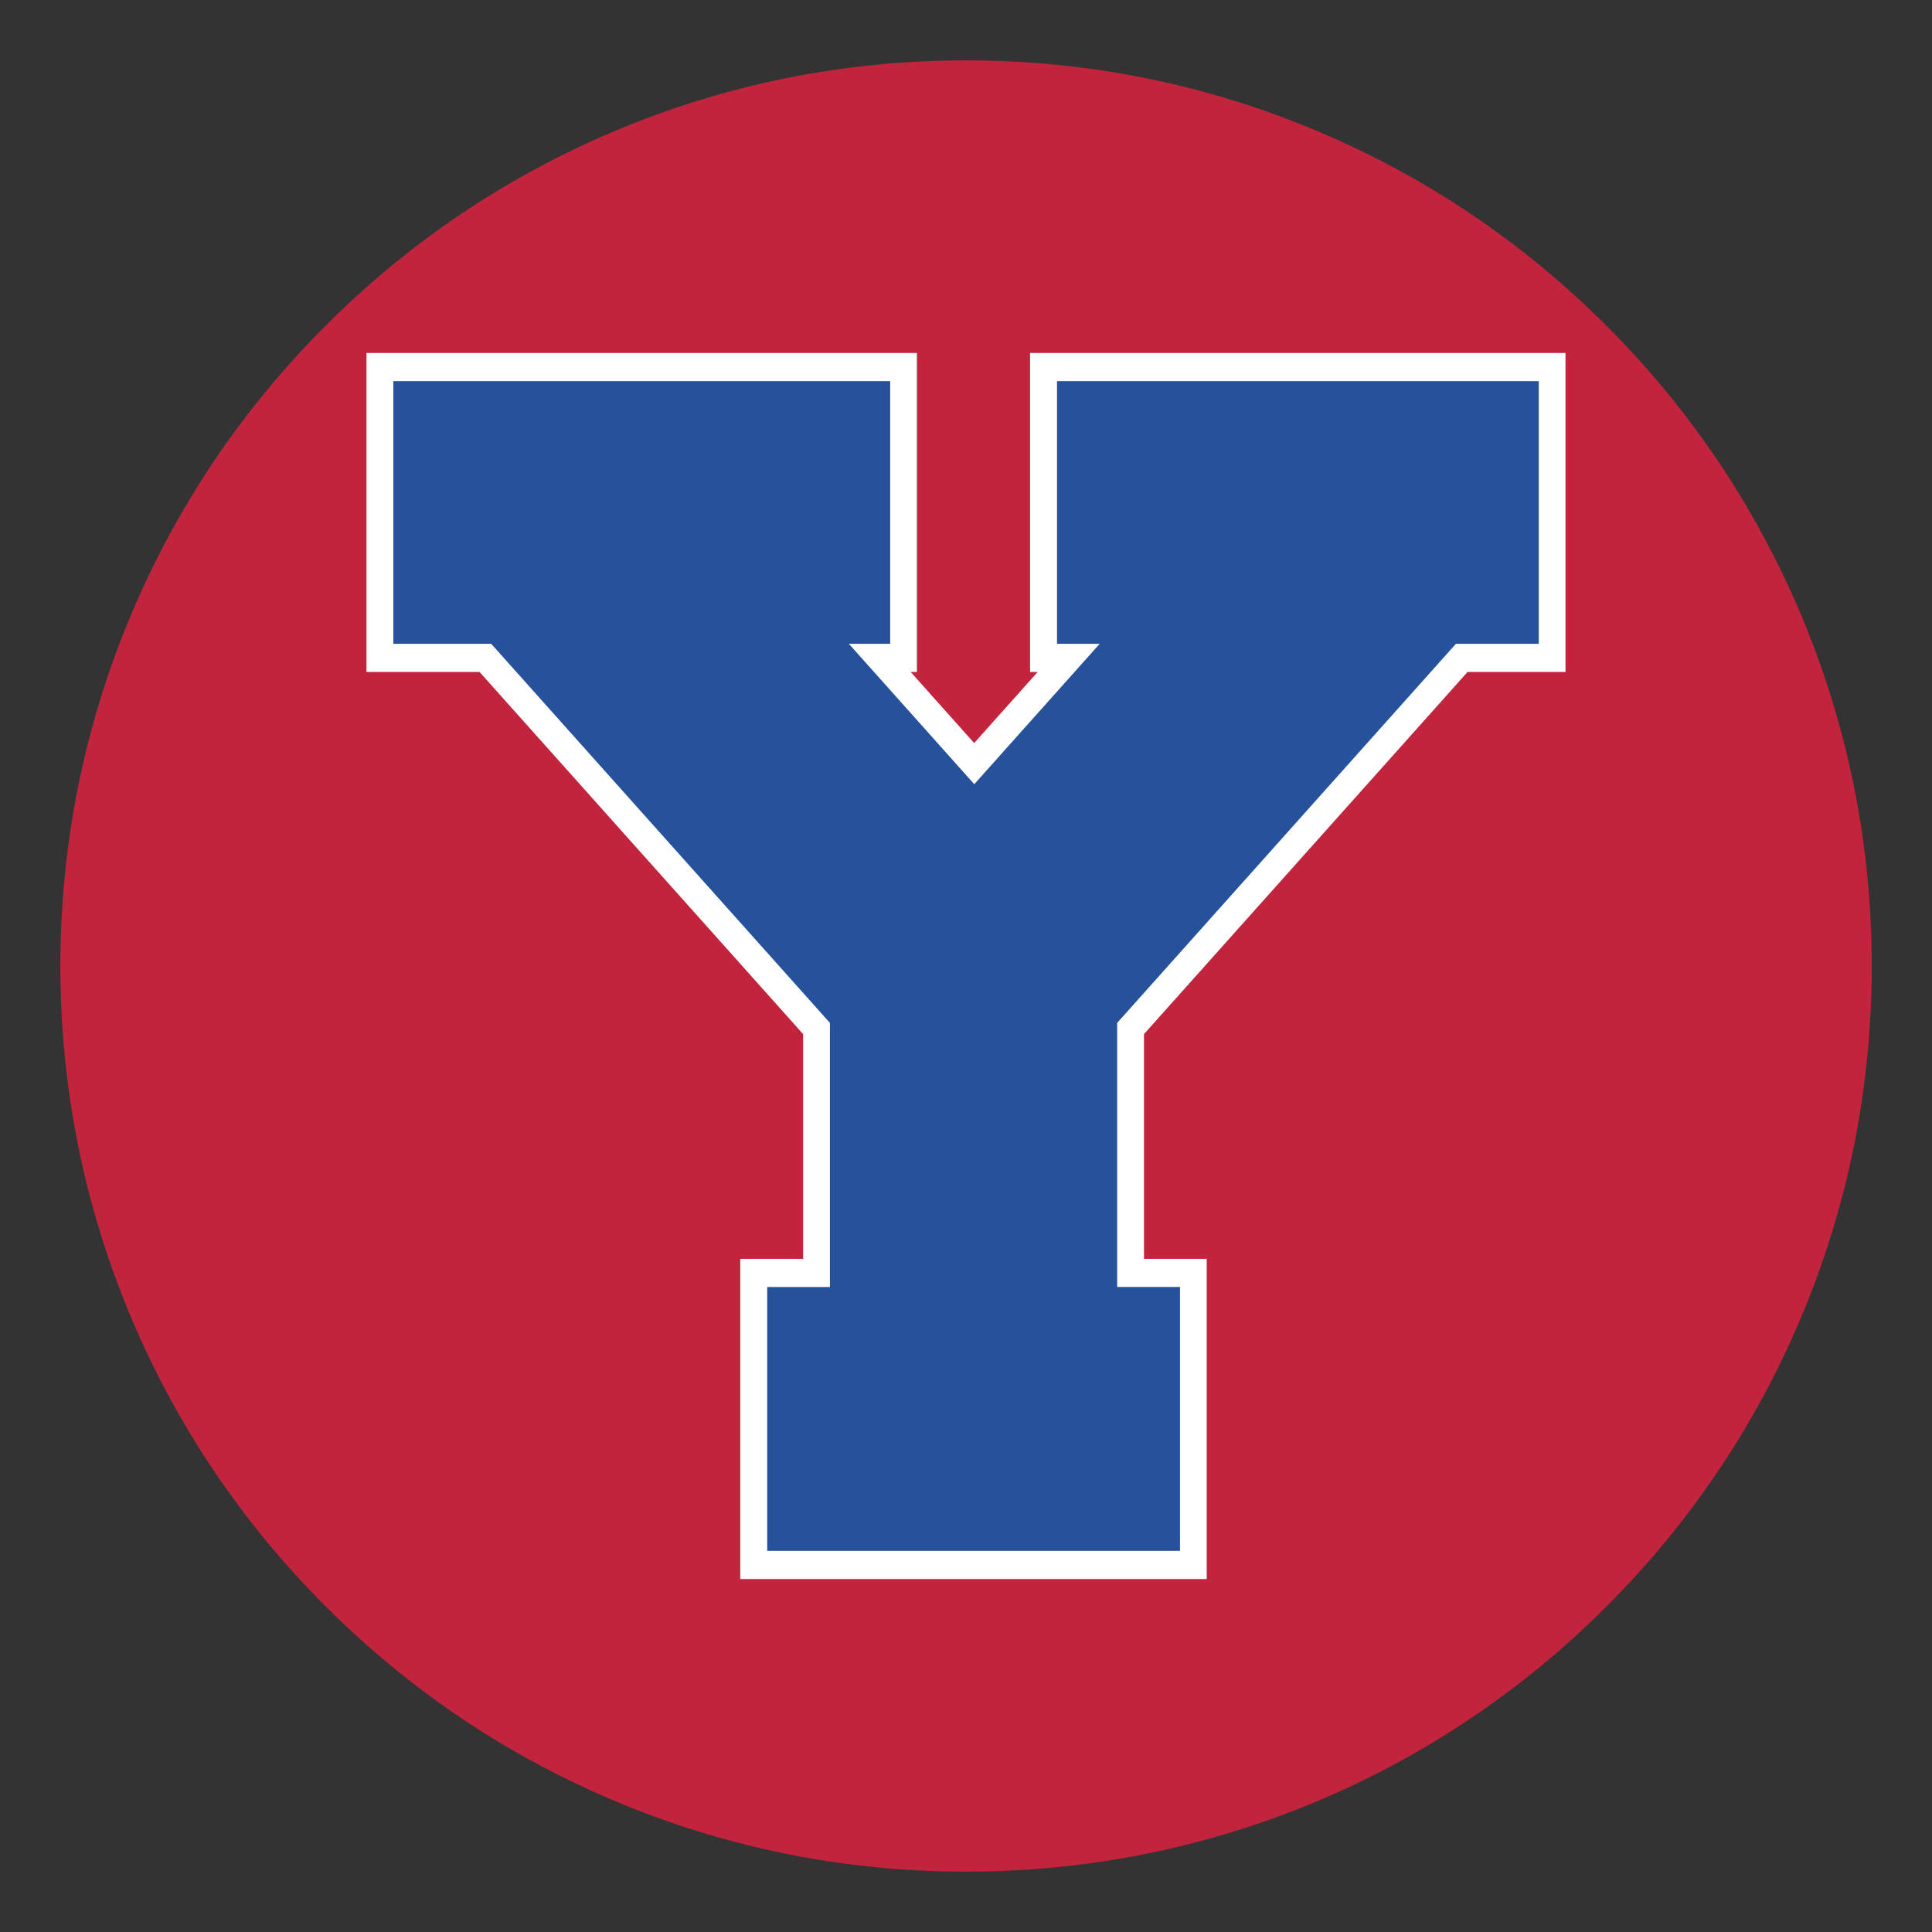
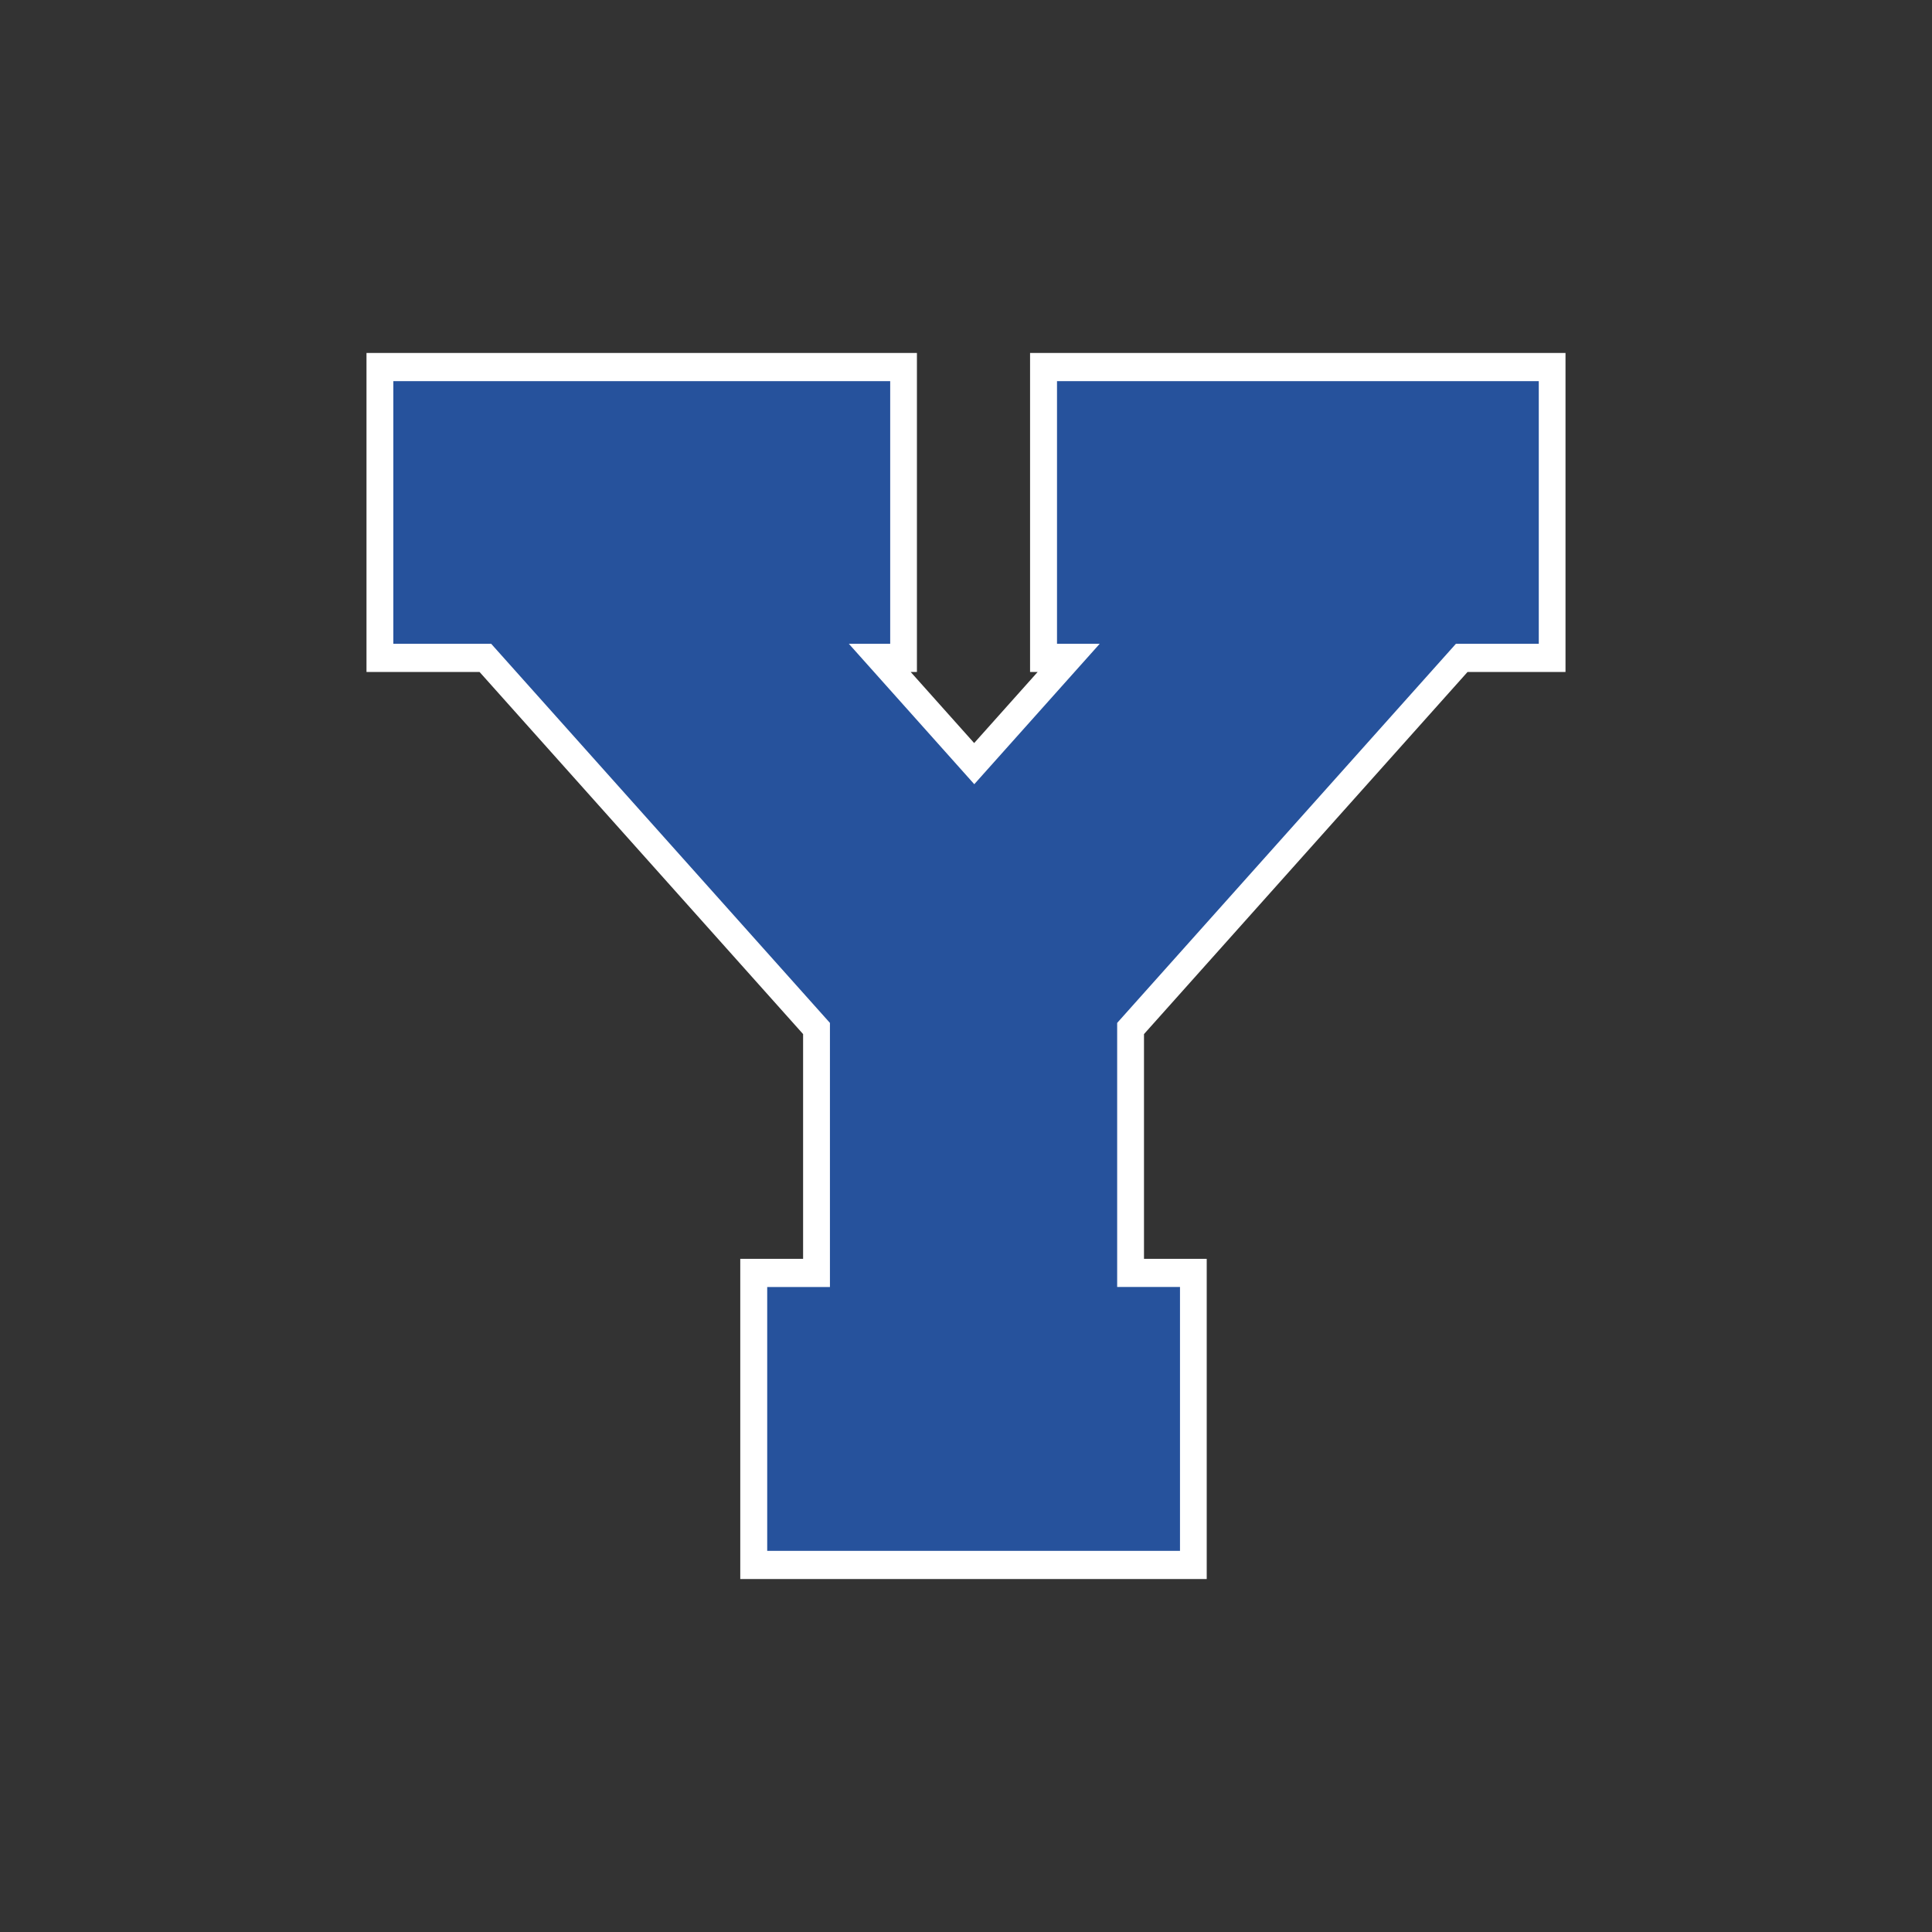
<svg xmlns="http://www.w3.org/2000/svg" version="1.1" id="Layer_1" x="0px" y="0px" width="1728px" height="1728px" viewBox="0 0 1728 1728" style="enable-background:new 0 0 1728 1728;" xml:space="preserve">
  <rect x="0" y="0" width="1728" height="1728" fill="#333333" stroke="none" />
  <style type="text/css">
	.st0{fill:#C3243D;}
	.st1{fill:#FFFFFF;}
	.st2{fill:#26529C;}
</style>
-   <path class="st0" d="M864,1674c-109.3,0-215.4-21.4-315.3-63.7c-96.5-40.8-183.1-99.2-257.5-173.6c-74.4-74.4-132.8-161-173.6-257.5  C75.4,1079.4,54,973.3,54,864c0-109.3,21.4-215.4,63.7-315.3c40.8-96.5,99.2-183.1,173.6-257.5s161-132.8,257.5-173.6  C648.6,75.4,754.7,54,864,54c109.3,0,215.4,21.4,315.3,63.7c96.5,40.8,183.1,99.2,257.5,173.6c74.4,74.4,132.8,161,173.6,257.5  c42.2,99.9,63.7,205.9,63.7,315.3c0,109.3-21.4,215.4-63.7,315.3c-40.8,96.5-99.2,183.1-173.6,257.5  c-74.4,74.4-161,132.8-257.5,173.6C1079.4,1652.6,973.3,1674,864,1674z" />
  <polygon class="st1" points="662.1,1412.3 662.1,1125.9 718.3,1125.9 718.3,924.9 428.9,601 327.8,601 327.8,315.7 820.1,315.7   820.1,601 814.5,601 871.3,664.6 928.1,601 921.3,601 921.3,315.7 1400.2,315.7 1400.2,601 1312.6,601 1023.2,924.9 1023.2,1125.9   1079.3,1125.9 1079.3,1412.3 " />
  <path class="st2" d="M999.3,1151.1h56.1v236H686.2v-236h56.1V914.9l-303-339.1h-87.5V340.9h444.4v234.9h-37l112.2,125.6l112.2-125.6  h-38.2V340.9h430.9v234.9h-74.1l-303,339.1v236.2H999.3z" />
</svg>